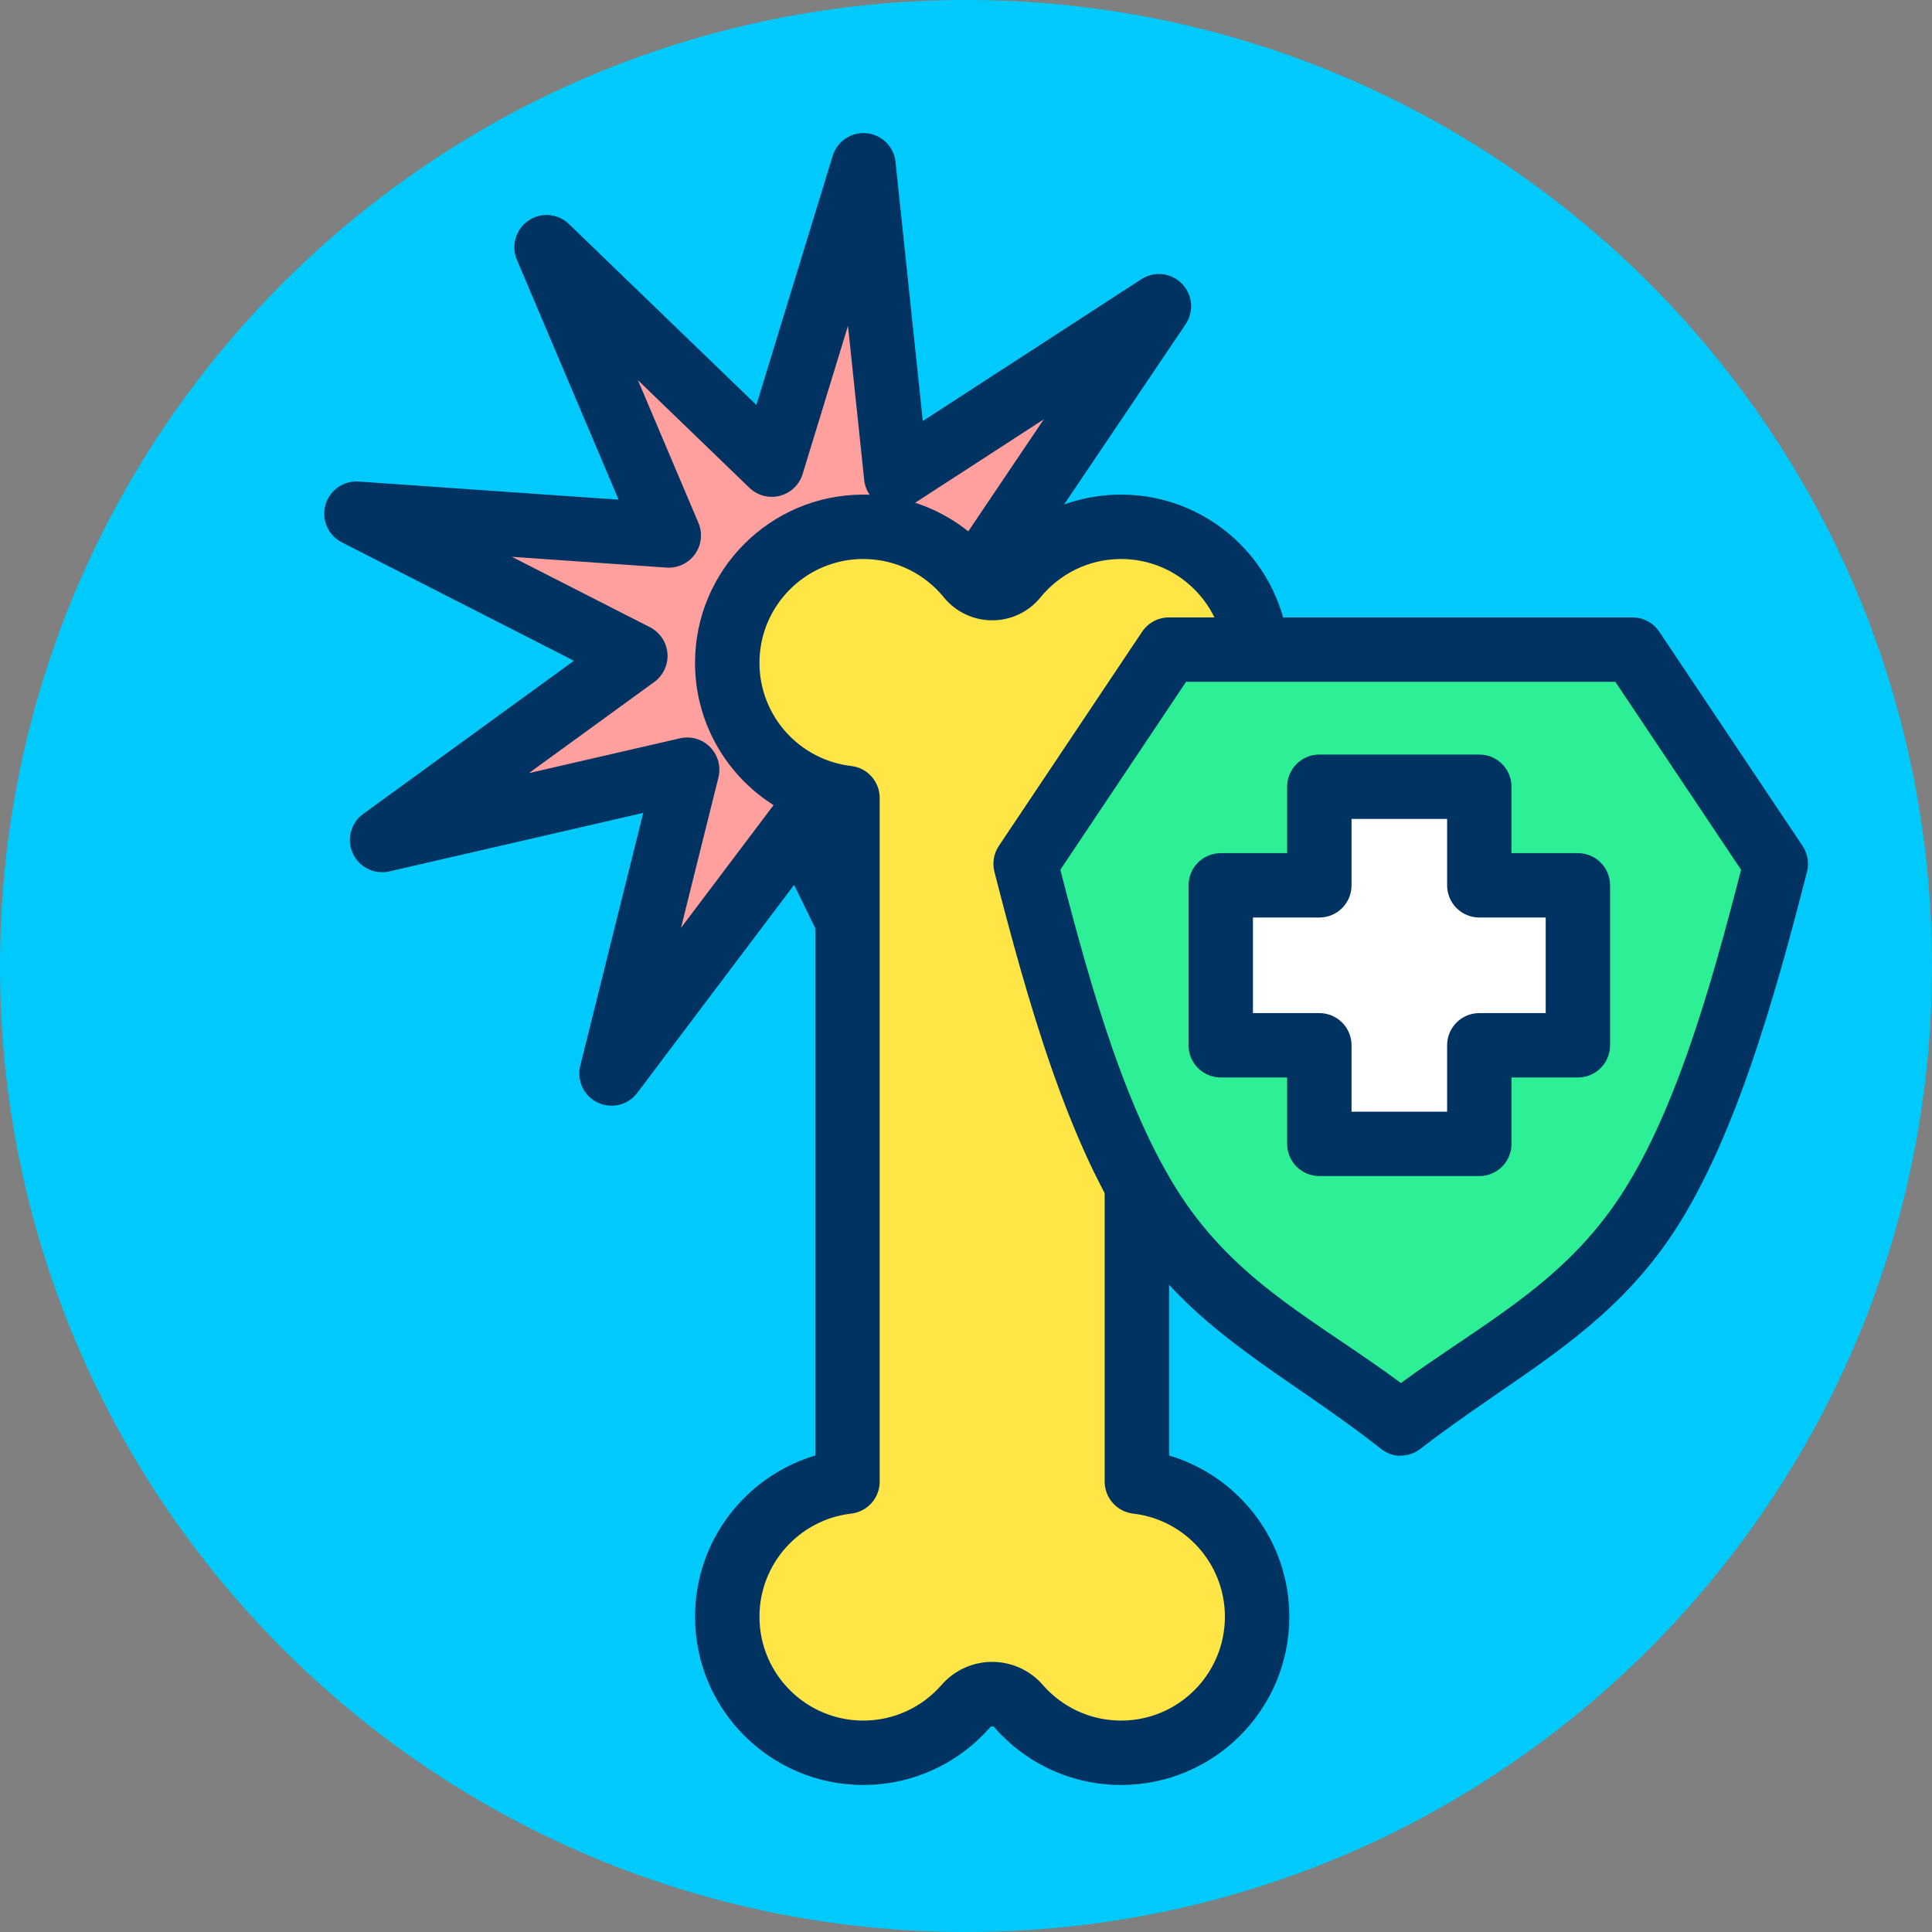
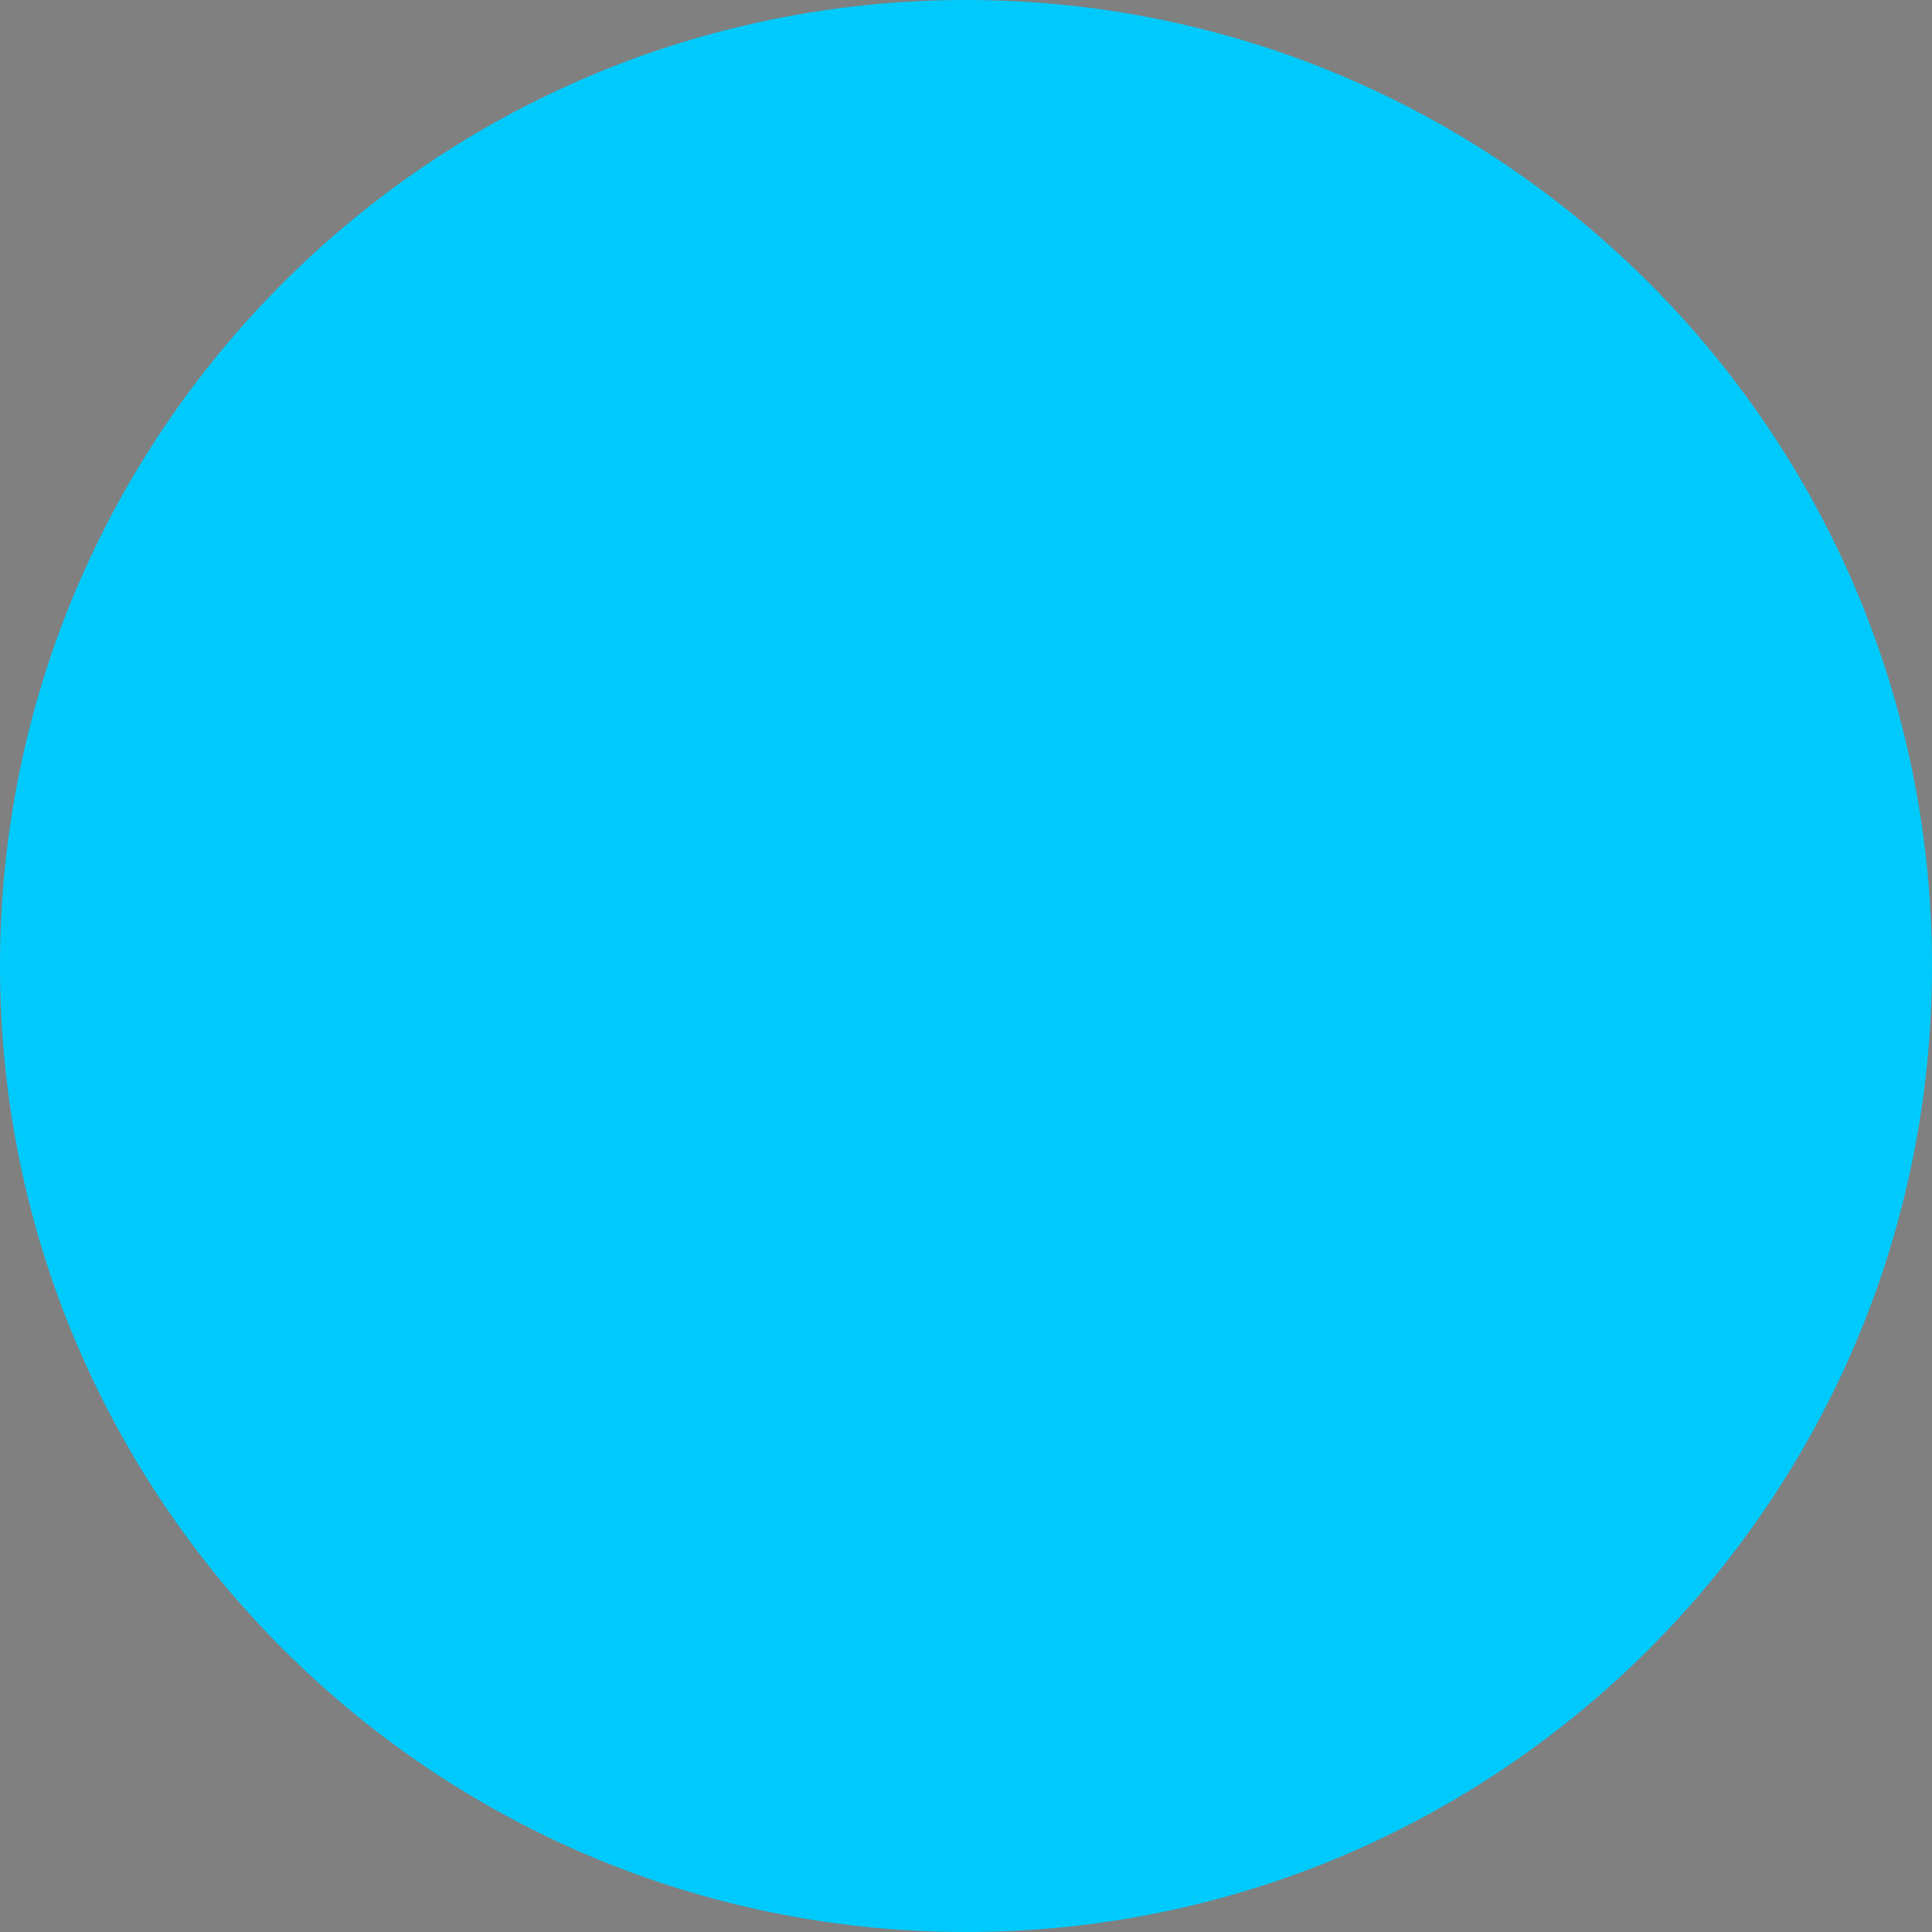
<svg xmlns="http://www.w3.org/2000/svg" xmlns:ns1="http://www.serif.com/" width="100%" height="100%" viewBox="0 0 120 120" version="1.1" xml:space="preserve" style="fill-rule:evenodd;clip-rule:evenodd;stroke-linejoin:round;stroke-miterlimit:2;">
  <rect x="0" y="0" width="120" height="120" fill="#808080" stroke="none" />
  <g transform="matrix(1,0,0,1,-307.494,-595.222)">
    <g id="_3-5" ns1:id="3-5" transform="matrix(1,0,0,1,307.494,595.222)">
      <rect x="0" y="0" width="120" height="120" style="fill:none;" />
      <g transform="matrix(-1,0,0,1,60,120)">
        <g id="Warstwa-1" ns1:id="Warstwa 1">
          <path d="M0,-120C-33.137,-120 -60,-93.137 -60,-60C-60,-26.863 -33.137,0 0,0C33.137,0 60,-26.863 60,-60C60,-93.137 33.137,-120 0,-120" style="fill:rgb(0,202,251);fill-rule:nonzero;" />
          <clipPath id="_clip1">
-             <path d="M0,-120C-33.137,-120 -60,-93.137 -60,-60C-60,-26.863 -33.137,0 0,0C33.137,0 60,-26.863 60,-60C60,-93.137 33.137,-120 0,-120" clip-rule="nonzero" />
-           </clipPath>
+             </clipPath>
          <g clip-path="url(#_clip1)">
            <g transform="matrix(-1.214,0.117,0.117,1.214,281.758,-336.969)">
-               <path d="M242.63,163.795L245.814,179.418L258.295,169.497L250.692,183.511L262.259,185.059L251.797,189.781L263.735,200.35L248.614,195.296L250.965,211.065L242.63,197.473L234.295,211.065L236.647,195.296L221.525,200.35L233.463,189.781L218.63,183.933L234.569,183.511L226.965,169.497L239.446,179.418L242.63,163.795Z" style="fill:rgb(255,159,158);" />
-             </g>
+               </g>
            <g transform="matrix(-1.214,0.117,0.117,1.214,281.758,-336.969)">
              <path d="M244.238,163.467C244.082,162.703 243.41,162.155 242.63,162.155C241.85,162.155 241.178,162.703 241.023,163.467L238.373,176.469C238.373,176.469 227.986,168.212 227.986,168.212C227.376,167.727 226.508,167.739 225.911,168.24C225.314,168.741 225.152,169.593 225.524,170.279L231.851,181.942C231.851,181.942 218.587,182.293 218.587,182.293C217.808,182.314 217.15,182.88 217.015,183.648C216.88,184.416 217.303,185.173 218.029,185.459L230.373,190.326C230.373,190.326 220.438,199.122 220.438,199.122C219.854,199.639 219.715,200.495 220.104,201.17C220.494,201.845 221.306,202.153 222.045,201.906L234.63,197.7C234.63,197.7 232.673,210.823 232.673,210.823C232.558,211.594 233.001,212.34 233.734,212.607C234.467,212.873 235.286,212.588 235.694,211.923L242.63,200.611C242.63,200.611 249.567,211.923 249.567,211.923C249.974,212.588 250.794,212.873 251.526,212.607C252.259,212.34 252.703,211.594 252.588,210.823L250.631,197.7C250.631,197.7 263.215,201.906 263.215,201.906C263.955,202.153 264.766,201.845 265.156,201.17C265.546,200.495 265.406,199.639 264.822,199.122L254.887,190.326C254.887,190.326 260.626,187.404 260.626,187.404C261.352,187.118 261.776,186.361 261.64,185.593C261.505,184.825 260.848,184.259 260.068,184.238L253.409,181.942C253.409,181.942 259.737,170.279 259.737,170.279C260.109,169.593 259.947,168.741 259.349,168.24C258.752,167.739 257.884,167.727 257.274,168.212L246.887,176.469C246.887,176.469 244.238,163.467 244.238,163.467ZM242.63,172.01L244.206,179.745C244.32,180.304 244.717,180.764 245.253,180.959C245.789,181.154 246.388,181.057 246.835,180.702L253.014,175.79C253.014,175.79 249.25,182.728 249.25,182.728C248.978,183.23 248.986,183.837 249.271,184.331C249.556,184.825 250.078,185.135 250.648,185.151L258.539,185.36C258.539,185.36 251.196,188.255 251.196,188.255C250.665,188.465 250.281,188.935 250.182,189.497C250.083,190.058 250.283,190.631 250.71,191.01L256.621,196.242C256.621,196.242 249.134,193.74 249.134,193.74C248.592,193.559 247.996,193.672 247.559,194.039C247.122,194.406 246.907,194.973 246.991,195.538L248.155,203.345C248.155,203.345 244.029,196.616 244.029,196.616C243.73,196.13 243.201,195.833 242.63,195.833C242.06,195.833 241.53,196.13 241.232,196.616L237.105,203.345C237.105,203.345 238.269,195.538 238.269,195.538C238.353,194.973 238.138,194.406 237.701,194.039C237.264,193.672 236.668,193.559 236.127,193.74L228.64,196.242C228.64,196.242 234.55,191.01 234.55,191.01C234.978,190.631 235.178,190.058 235.079,189.497C234.979,188.935 234.596,188.465 234.065,188.255L226.721,185.36C226.721,185.36 234.612,185.151 234.612,185.151C235.183,185.135 235.704,184.825 235.989,184.331C236.275,183.837 236.283,183.23 236.011,182.728L232.246,175.79C232.246,175.79 238.426,180.702 238.426,180.702C238.872,181.057 239.471,181.154 240.007,180.959C240.544,180.764 240.94,180.304 241.054,179.745L242.63,172.01Z" style="fill:rgb(0,51,97);" />
            </g>
            <g transform="matrix(-1.868,0,0,1.868,626.091,-483.253)">
              <path d="M331.226,220.994C328.977,220.733 327.228,218.819 327.228,216.501C327.228,214.004 329.255,211.977 331.751,211.977C333.169,211.977 334.436,212.631 335.265,213.654C335.456,213.884 335.739,214.017 336.037,214.017C336.335,214.017 336.618,213.884 336.808,213.654C337.638,212.631 338.905,211.977 340.323,211.977C342.819,211.977 344.846,214.004 344.846,216.501C344.846,218.819 343.097,220.733 340.848,220.994L340.848,243.725C343.097,243.986 344.846,245.899 344.846,248.218C344.846,250.715 342.819,252.742 340.323,252.742C338.961,252.742 337.738,252.138 336.908,251.184C336.688,250.933 336.371,250.79 336.037,250.79C335.704,250.79 335.386,250.934 335.166,251.184C334.336,252.138 333.114,252.742 331.751,252.742C329.255,252.742 327.228,250.715 327.228,248.218C327.228,245.899 328.977,243.986 331.226,243.725L331.226,220.994Z" style="fill:rgb(255,230,70);" />
            </g>
            <g transform="matrix(-1.868,0,0,1.868,626.091,-483.253)">
              <path d="M336.037,212.907C335.017,211.687 333.475,210.907 331.751,210.907C328.664,210.907 326.157,213.413 326.157,216.501C326.157,219.034 327.845,221.175 330.156,221.863L330.156,242.856C327.845,243.544 326.157,245.685 326.157,248.218C326.157,251.306 328.664,253.812 331.751,253.812C333.436,253.812 334.947,253.066 335.974,251.887C335.987,251.871 336.012,251.86 336.037,251.86C336.062,251.86 336.085,251.87 336.102,251.888C337.126,253.066 338.638,253.812 340.323,253.812C343.41,253.812 345.917,251.306 345.917,248.218C345.917,245.685 344.229,243.544 341.918,242.856C341.918,242.856 341.918,221.863 341.918,221.863C344.229,221.175 345.917,219.034 345.917,216.501C345.917,213.413 343.41,210.907 340.323,210.907C338.603,210.907 337.063,211.684 336.037,212.907ZM332.297,220.994C332.297,220.45 331.89,219.993 331.349,219.93C329.633,219.731 328.299,218.27 328.299,216.501C328.299,214.595 329.846,213.048 331.751,213.048C332.834,213.048 333.801,213.548 334.434,214.328C334.436,214.331 334.438,214.334 334.44,214.336C334.834,214.812 335.42,215.087 336.037,215.087C336.655,215.087 337.24,214.812 337.634,214.336C337.636,214.333 337.638,214.331 337.64,214.328C338.273,213.548 339.24,213.048 340.323,213.048C342.228,213.048 343.775,214.595 343.775,216.501C343.775,218.27 342.441,219.731 340.725,219.93C340.185,219.993 339.777,220.45 339.777,220.994L339.777,243.725C339.777,244.269 340.185,244.726 340.725,244.789C342.441,244.987 343.775,246.449 343.775,248.218C343.775,250.124 342.228,251.671 340.323,251.671C339.283,251.671 338.35,251.21 337.716,250.481C337.715,250.48 337.714,250.479 337.713,250.477C337.289,249.995 336.679,249.719 336.037,249.719C335.395,249.719 334.785,249.996 334.361,250.478C334.36,250.479 334.359,250.48 334.358,250.481C333.725,251.21 332.791,251.671 331.751,251.671C329.846,251.671 328.299,250.124 328.299,248.218C328.299,246.449 329.633,244.987 331.349,244.789C331.89,244.726 332.297,244.269 332.297,243.725L332.297,220.994Z" style="fill:rgb(0,51,97);" />
            </g>
            <g transform="matrix(-1.078,0,0,1.078,62.807,-128.36)">
              <g transform="matrix(0.593,0,0,0.524,47.729,-37.137)">
-                 <path d="M59.602,241.835C51.144,234.354 42.689,230.067 36.53,219.957C30.433,209.947 26.606,194.145 23.553,180.656L37.475,157.104L82.525,157.104L96.447,180.656C93.394,194.145 89.567,209.947 83.47,219.956C77.215,230.225 68.621,234.622 60,242.186L59.602,241.835Z" style="fill:rgb(45,240,150);" />
-               </g>
+                 </g>
              <g transform="matrix(0.593,0,0,0.524,47.729,-37.137)">
-                 <path d="M57.766,244.661L57.775,244.672L57.693,244.64C57.693,244.64 58.018,244.927 58.071,244.973L58.134,245.025L58.182,245.067L58.212,245.089C59.189,245.875 60,245.727 60,245.727C60.693,245.727 61.367,245.466 61.915,244.985C70.804,237.185 79.594,232.555 86.043,221.967C92.321,211.662 96.332,195.423 99.475,181.535C99.696,180.559 99.54,179.523 99.045,178.686L85.123,155.134C84.543,154.152 83.569,153.563 82.525,153.563L37.475,153.563C36.431,153.563 35.457,154.152 34.877,155.134L20.955,178.686C20.46,179.523 20.304,180.559 20.525,181.535C23.668,195.423 27.68,211.662 33.957,221.967C40.308,232.393 48.955,236.911 57.677,244.626L57.766,244.661ZM60.018,237.745C52.328,231.278 44.704,227.14 39.104,217.946C33.417,208.609 29.83,194.05 26.93,181.31C26.93,181.309 39.144,160.645 39.144,160.645C39.144,160.645 80.856,160.645 80.856,160.645C80.856,160.645 93.071,181.309 93.071,181.309C90.17,194.05 86.584,208.609 80.896,217.946C75.303,227.128 67.719,231.381 60.018,237.745Z" style="fill:rgb(0,51,97);" />
-               </g>
+                 </g>
              <g transform="matrix(0.953,0,0,0.953,-286.441,-714.874)">
                <path d="M392.738,811.794L392.738,805.833L383.066,805.833L383.066,811.794L377.106,811.794L377.106,821.465L383.066,821.465L383.066,827.426L392.738,827.426L392.738,821.465L398.698,821.465L398.698,811.794L392.738,811.794Z" style="fill:white;" />
              </g>
              <g transform="matrix(0.953,0,0,0.953,-286.441,-714.874)">
-                 <path d="M394.684,809.848L394.684,805.833C394.684,804.758 393.812,803.887 392.738,803.887L383.066,803.887C381.992,803.887 381.12,804.758 381.12,805.833L381.12,809.848C381.12,809.848 377.106,809.848 377.106,809.848C376.031,809.848 375.159,810.719 375.159,811.794L375.159,821.465C375.159,822.54 376.031,823.411 377.106,823.411L381.12,823.411C381.12,823.411 381.12,827.426 381.12,827.426C381.12,828.501 381.992,829.372 383.066,829.372L392.738,829.372C393.812,829.372 394.684,828.501 394.684,827.426L394.684,823.411C394.684,823.411 398.698,823.411 398.698,823.411C399.773,823.411 400.645,822.54 400.645,821.465L400.645,811.794C400.645,810.719 399.773,809.848 398.698,809.848C398.698,809.848 394.684,809.848 394.684,809.848ZM390.791,811.794C390.791,812.869 391.663,813.74 392.738,813.74L396.752,813.74C396.752,813.74 396.752,819.519 396.752,819.519C396.752,819.519 392.738,819.519 392.738,819.519C391.663,819.519 390.791,820.39 390.791,821.465L390.791,825.48C390.791,825.48 385.013,825.48 385.013,825.48C385.013,825.48 385.013,821.465 385.013,821.465C385.013,820.39 384.141,819.519 383.066,819.519L379.052,819.519C379.052,819.519 379.052,813.74 379.052,813.74C379.052,813.74 383.066,813.74 383.066,813.74C384.141,813.74 385.013,812.869 385.013,811.794L385.013,807.779C385.013,807.779 390.791,807.779 390.791,807.779C390.791,807.779 390.791,811.794 390.791,811.794Z" style="fill:rgb(0,51,97);" />
-               </g>
+                 </g>
            </g>
          </g>
        </g>
      </g>
    </g>
  </g>
</svg>